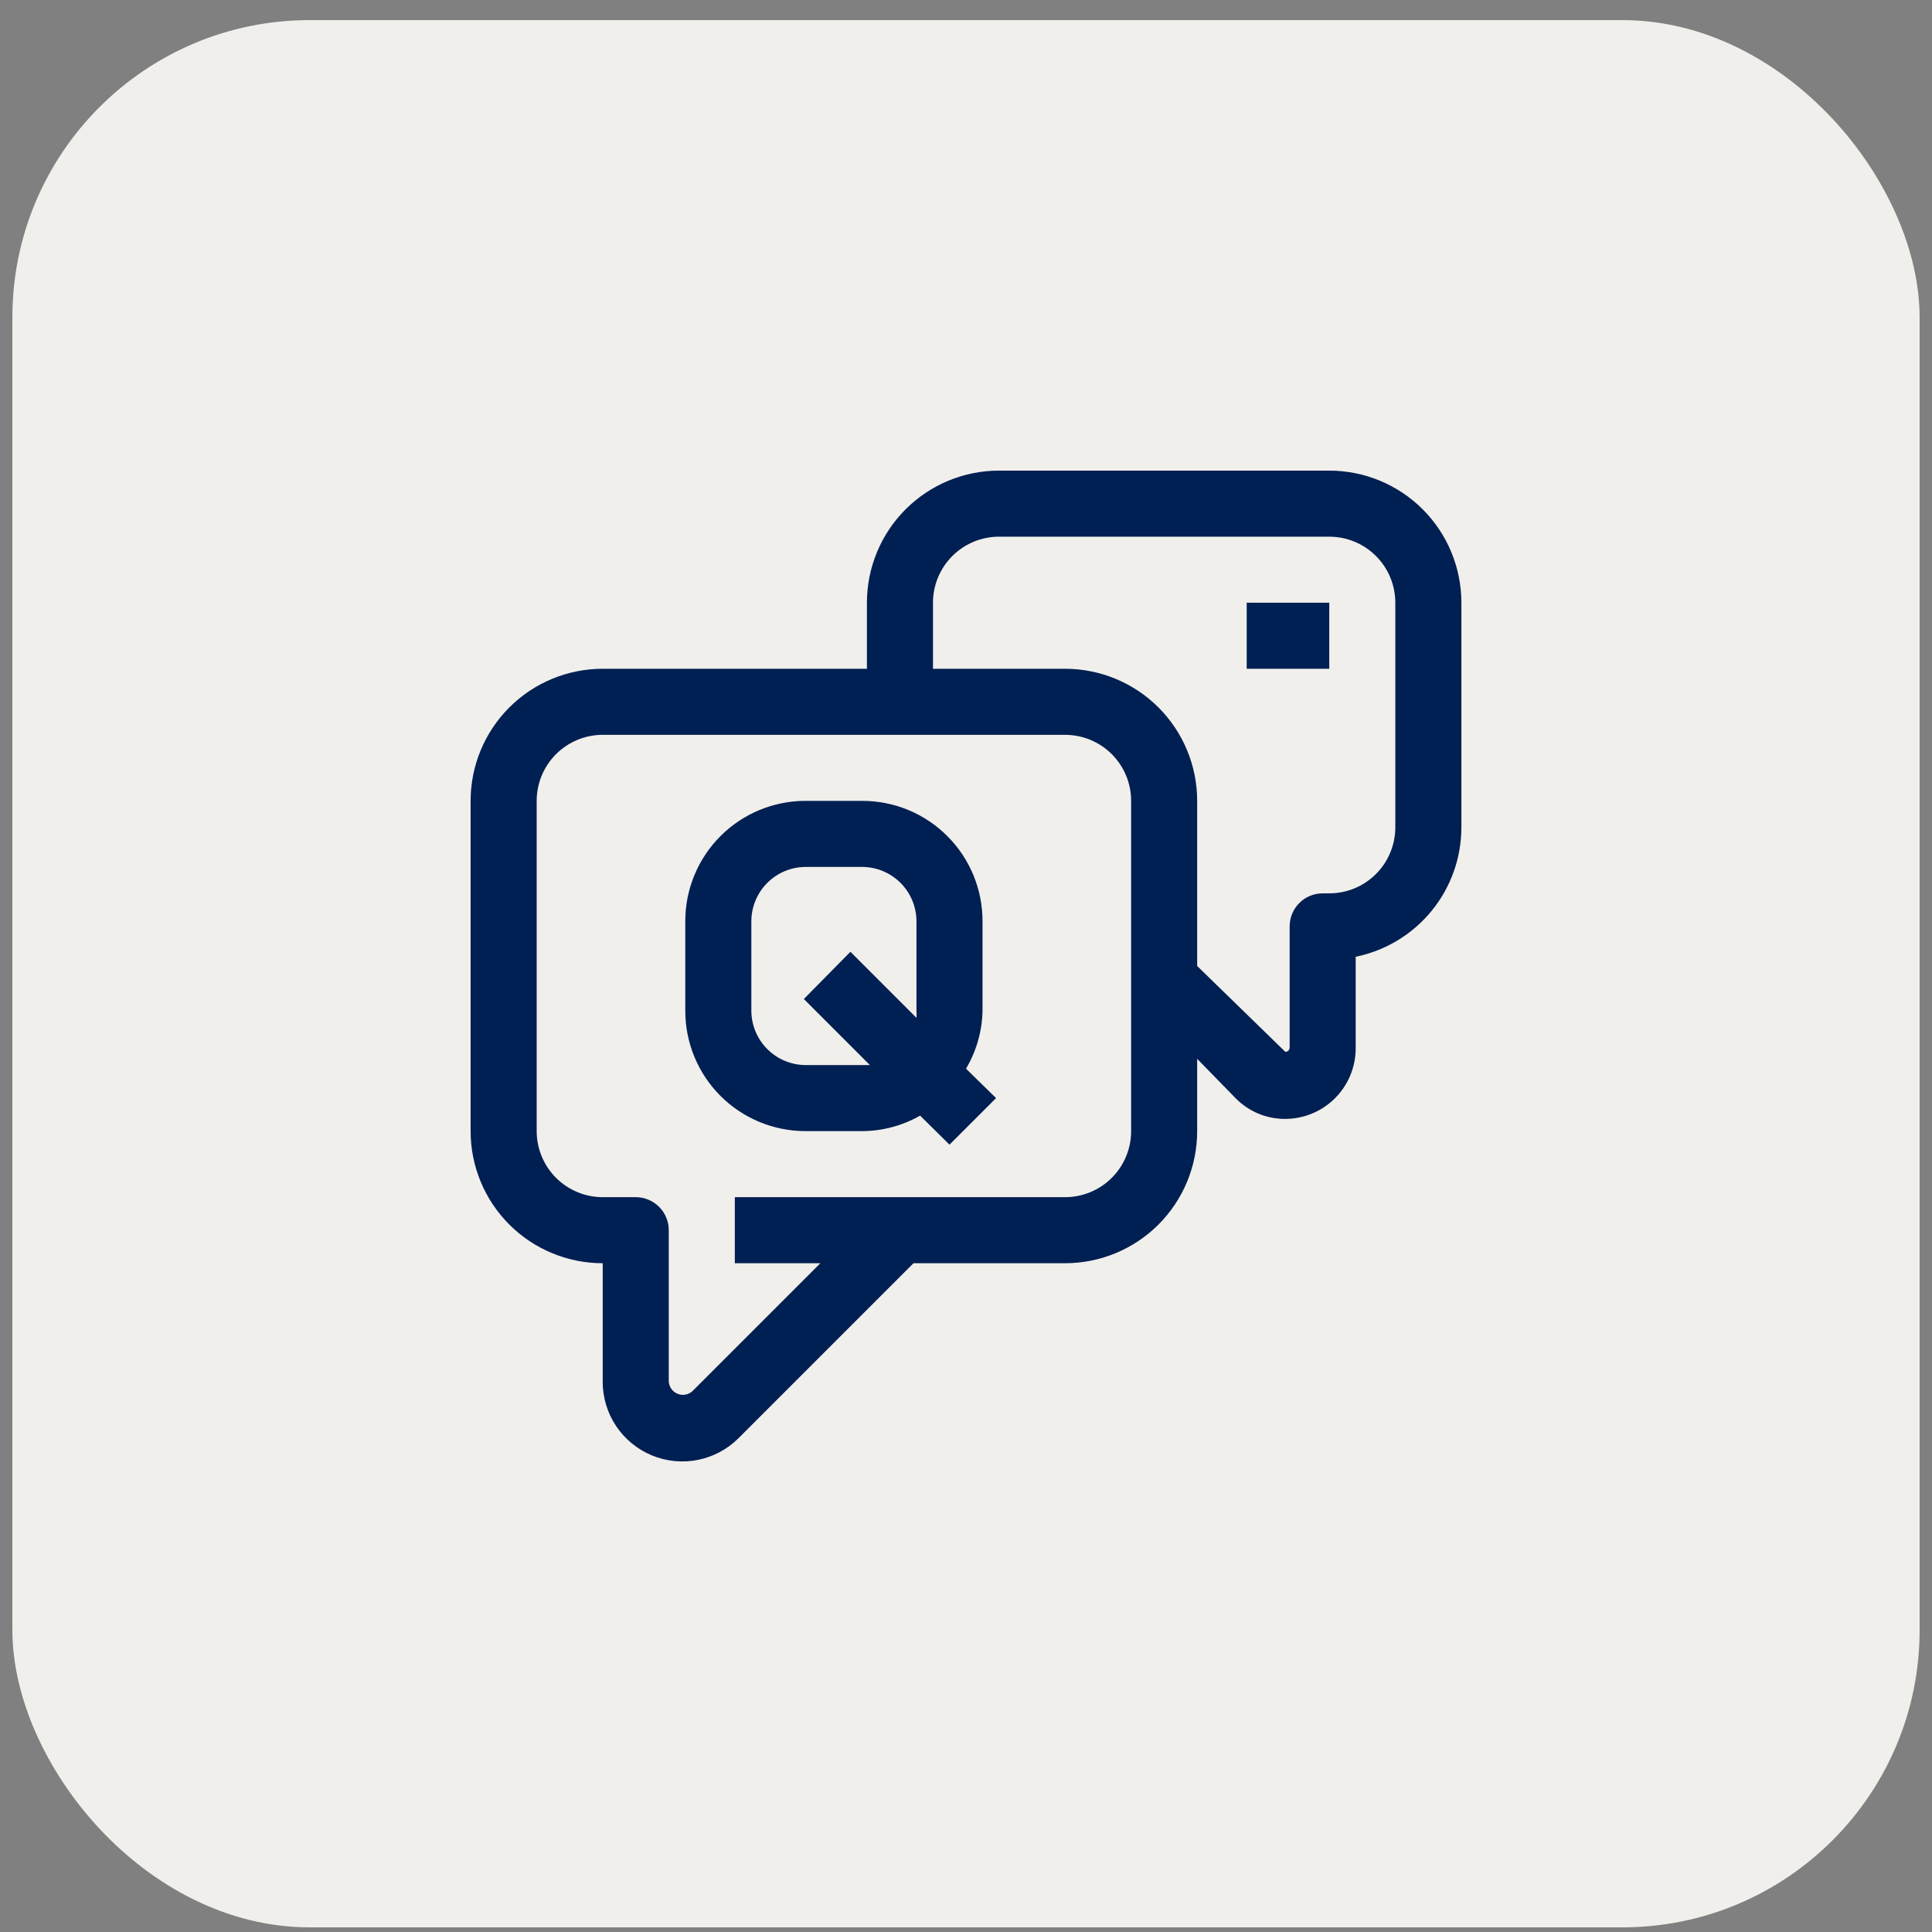
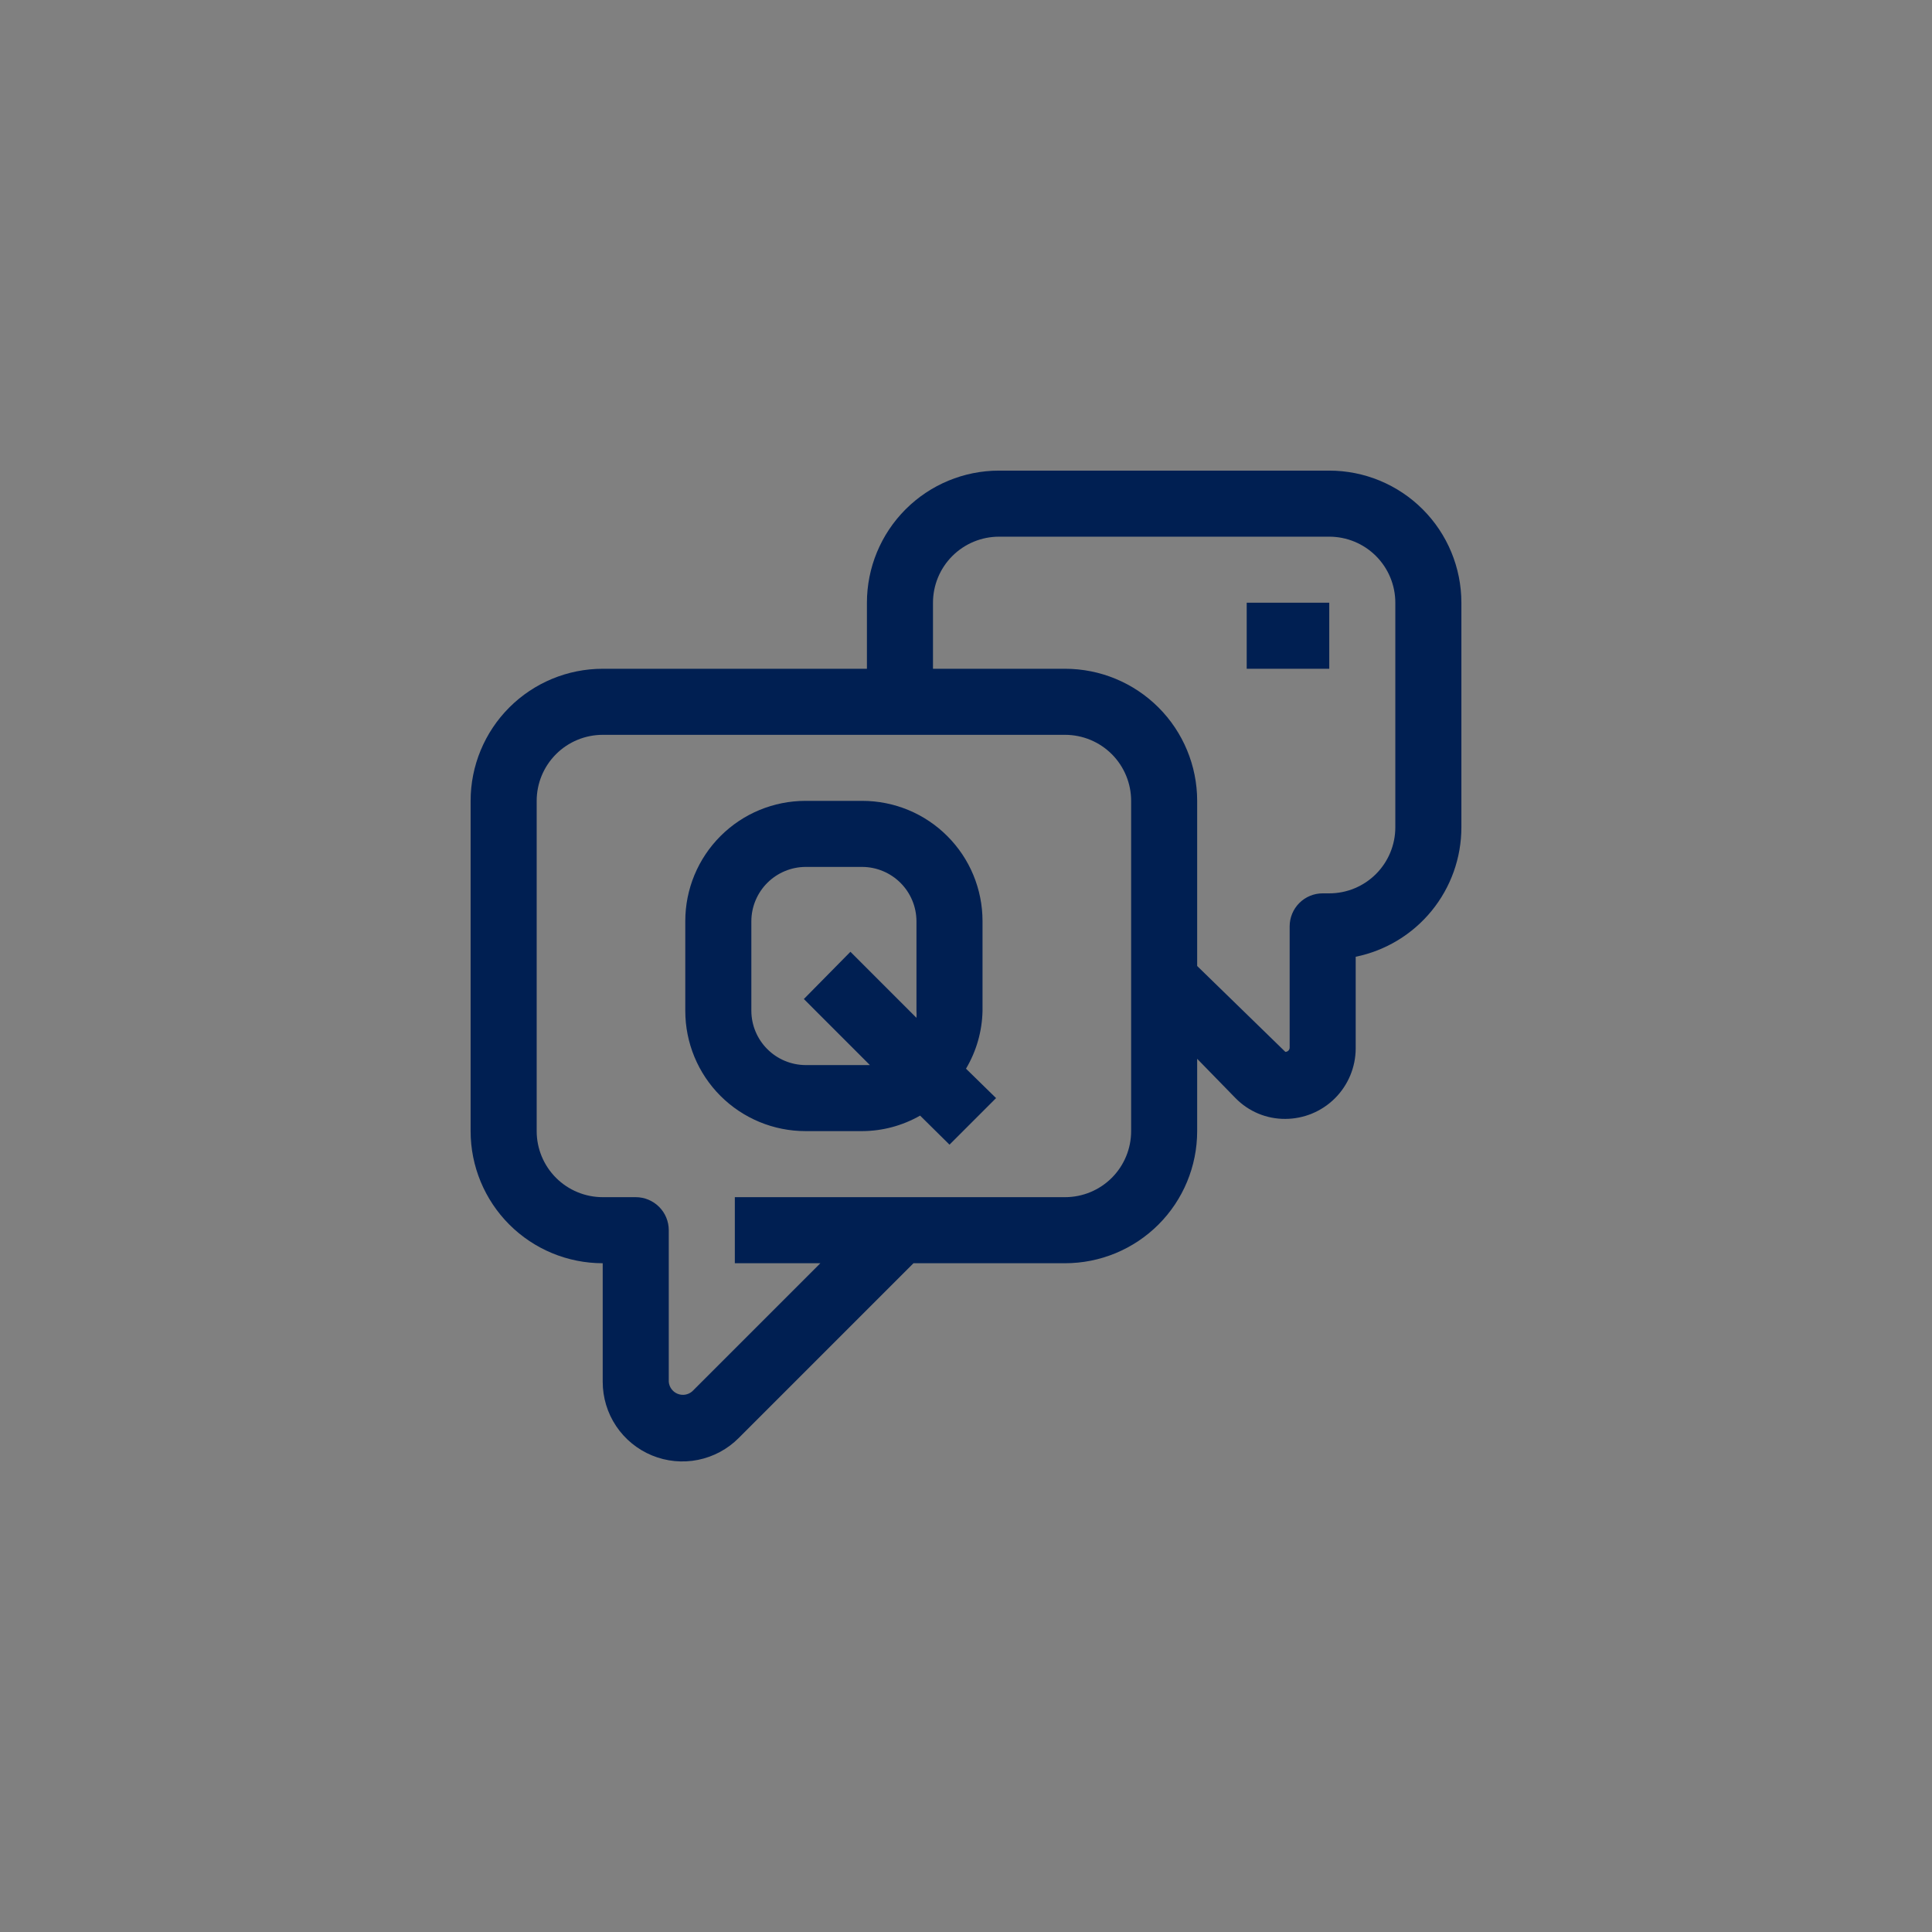
<svg xmlns="http://www.w3.org/2000/svg" width="78" height="78" viewBox="0 0 78 78" fill="none">
  <rect x="0" y="0" width="78" height="78" fill="#808080" stroke="none" />
-   <rect x="0.5" y="0.812" width="77" height="77" rx="12" fill="#F0EFEB" />
  <path d="M53.667 19H40.333C38.919 19 37.562 19.562 36.562 20.562C35.562 21.562 35 22.919 35 24.333V27H24.333C22.919 27 21.562 27.562 20.562 28.562C19.562 29.562 19 30.919 19 32.333V45.667C19 47.081 19.562 48.438 20.562 49.438C21.562 50.438 22.919 51 24.333 51V55.787C24.333 56.423 24.521 57.046 24.875 57.575C25.229 58.104 25.733 58.517 26.321 58.759C26.91 59.002 27.557 59.065 28.181 58.939C28.805 58.813 29.378 58.505 29.827 58.053L36.88 51H43C44.414 51 45.771 50.438 46.771 49.438C47.771 48.438 48.333 47.081 48.333 45.667V42.747L49.88 44.333C50.142 44.602 50.455 44.814 50.801 44.959C51.147 45.103 51.519 45.176 51.893 45.173C52.645 45.17 53.366 44.87 53.898 44.338C54.429 43.806 54.73 43.086 54.733 42.333V38.627C55.938 38.381 57.021 37.726 57.798 36.774C58.576 35.821 59 34.63 59 33.4V24.333C59 22.919 58.438 21.562 57.438 20.562C56.438 19.562 55.081 19 53.667 19ZM45.667 45.667C45.667 46.374 45.386 47.052 44.886 47.552C44.386 48.052 43.707 48.333 43 48.333H29.667V51H33.12L27.947 56.173C27.867 56.243 27.769 56.288 27.664 56.306C27.56 56.323 27.453 56.311 27.355 56.271C27.257 56.231 27.172 56.164 27.109 56.079C27.046 55.993 27.009 55.892 27 55.787V49.667C27 49.313 26.86 48.974 26.61 48.724C26.359 48.474 26.02 48.333 25.667 48.333H24.333C23.626 48.333 22.948 48.052 22.448 47.552C21.948 47.052 21.667 46.374 21.667 45.667V32.333C21.667 31.626 21.948 30.948 22.448 30.448C22.948 29.948 23.626 29.667 24.333 29.667H43C43.707 29.667 44.386 29.948 44.886 30.448C45.386 30.948 45.667 31.626 45.667 32.333V45.667ZM56.333 33.4C56.333 34.107 56.052 34.785 55.552 35.286C55.052 35.786 54.374 36.067 53.667 36.067H53.4C53.046 36.067 52.707 36.207 52.457 36.457C52.207 36.707 52.067 37.046 52.067 37.4V42.293C52.067 42.339 52.048 42.383 52.016 42.416C51.983 42.448 51.939 42.467 51.893 42.467L48.333 39V32.333C48.333 30.919 47.771 29.562 46.771 28.562C45.771 27.562 44.414 27 43 27H37.667V24.333C37.667 23.626 37.948 22.948 38.448 22.448C38.948 21.948 39.626 21.667 40.333 21.667H53.667C54.374 21.667 55.052 21.948 55.552 22.448C56.052 22.948 56.333 23.626 56.333 24.333V33.4Z" fill="#001F52" />
  <path d="M53.666 24.333H50.333V27H53.666V24.333Z" fill="#001F52" />
  <path d="M39.667 40.813V37.186C39.667 36.549 39.541 35.918 39.298 35.329C39.054 34.74 38.696 34.205 38.245 33.755C37.795 33.304 37.26 32.946 36.671 32.702C36.082 32.459 35.451 32.333 34.814 32.333H32.52C31.233 32.333 29.999 32.844 29.088 33.755C28.178 34.665 27.667 35.899 27.667 37.186V40.813C27.667 42.1 28.178 43.335 29.088 44.245C29.999 45.155 31.233 45.666 32.52 45.666H34.814C35.632 45.662 36.436 45.446 37.147 45.04L38.334 46.213L40.214 44.333L39 43.146C39.42 42.439 39.65 41.635 39.667 40.813ZM34.814 43H32.52C31.942 42.996 31.387 42.765 30.978 42.355C30.569 41.946 30.337 41.392 30.334 40.813V37.186C30.337 36.608 30.569 36.053 30.978 35.644C31.387 35.235 31.942 35.003 32.52 35H34.814C35.392 35.003 35.947 35.235 36.356 35.644C36.765 36.053 36.997 36.608 37 37.186V40.813C37.007 40.906 37.007 41 37 41.093L34.334 38.426L32.454 40.333L35.12 43H34.814Z" fill="#001F52" />
</svg>